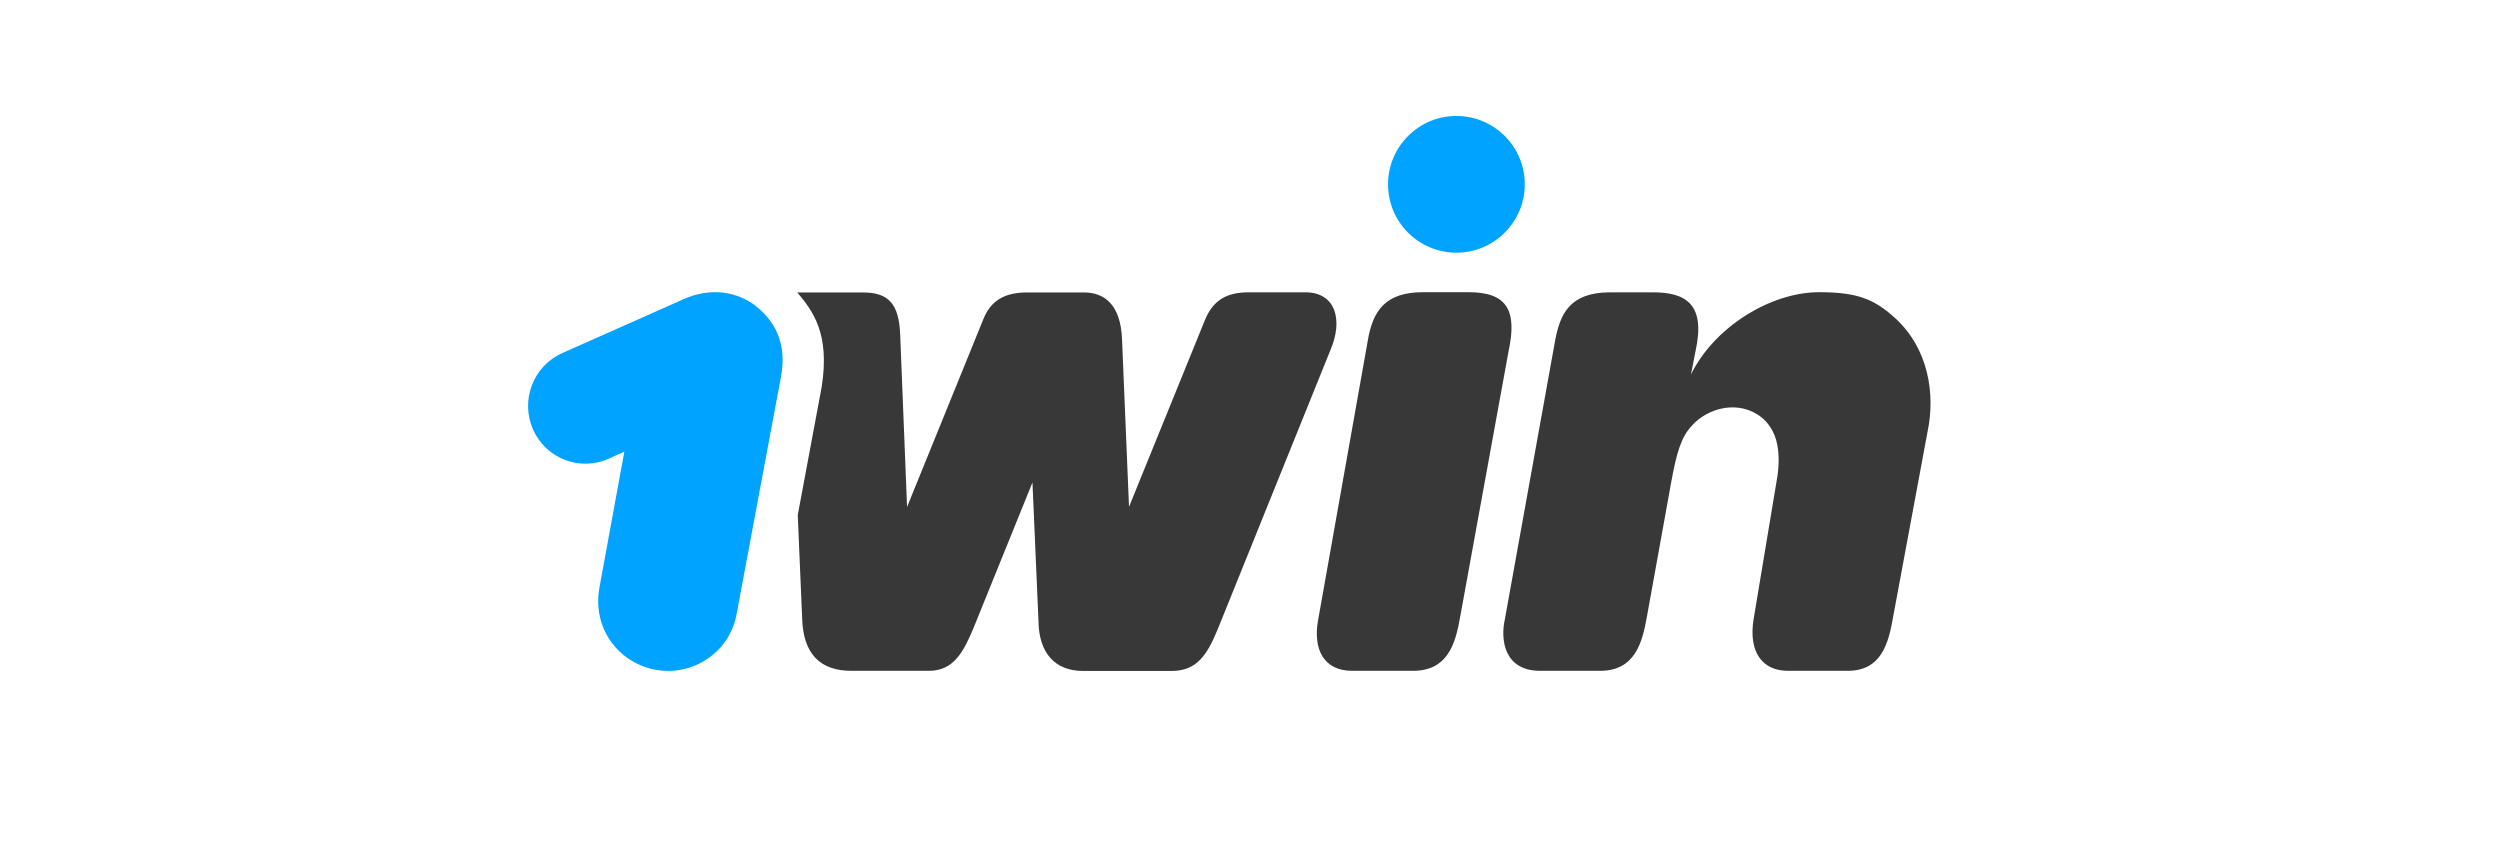
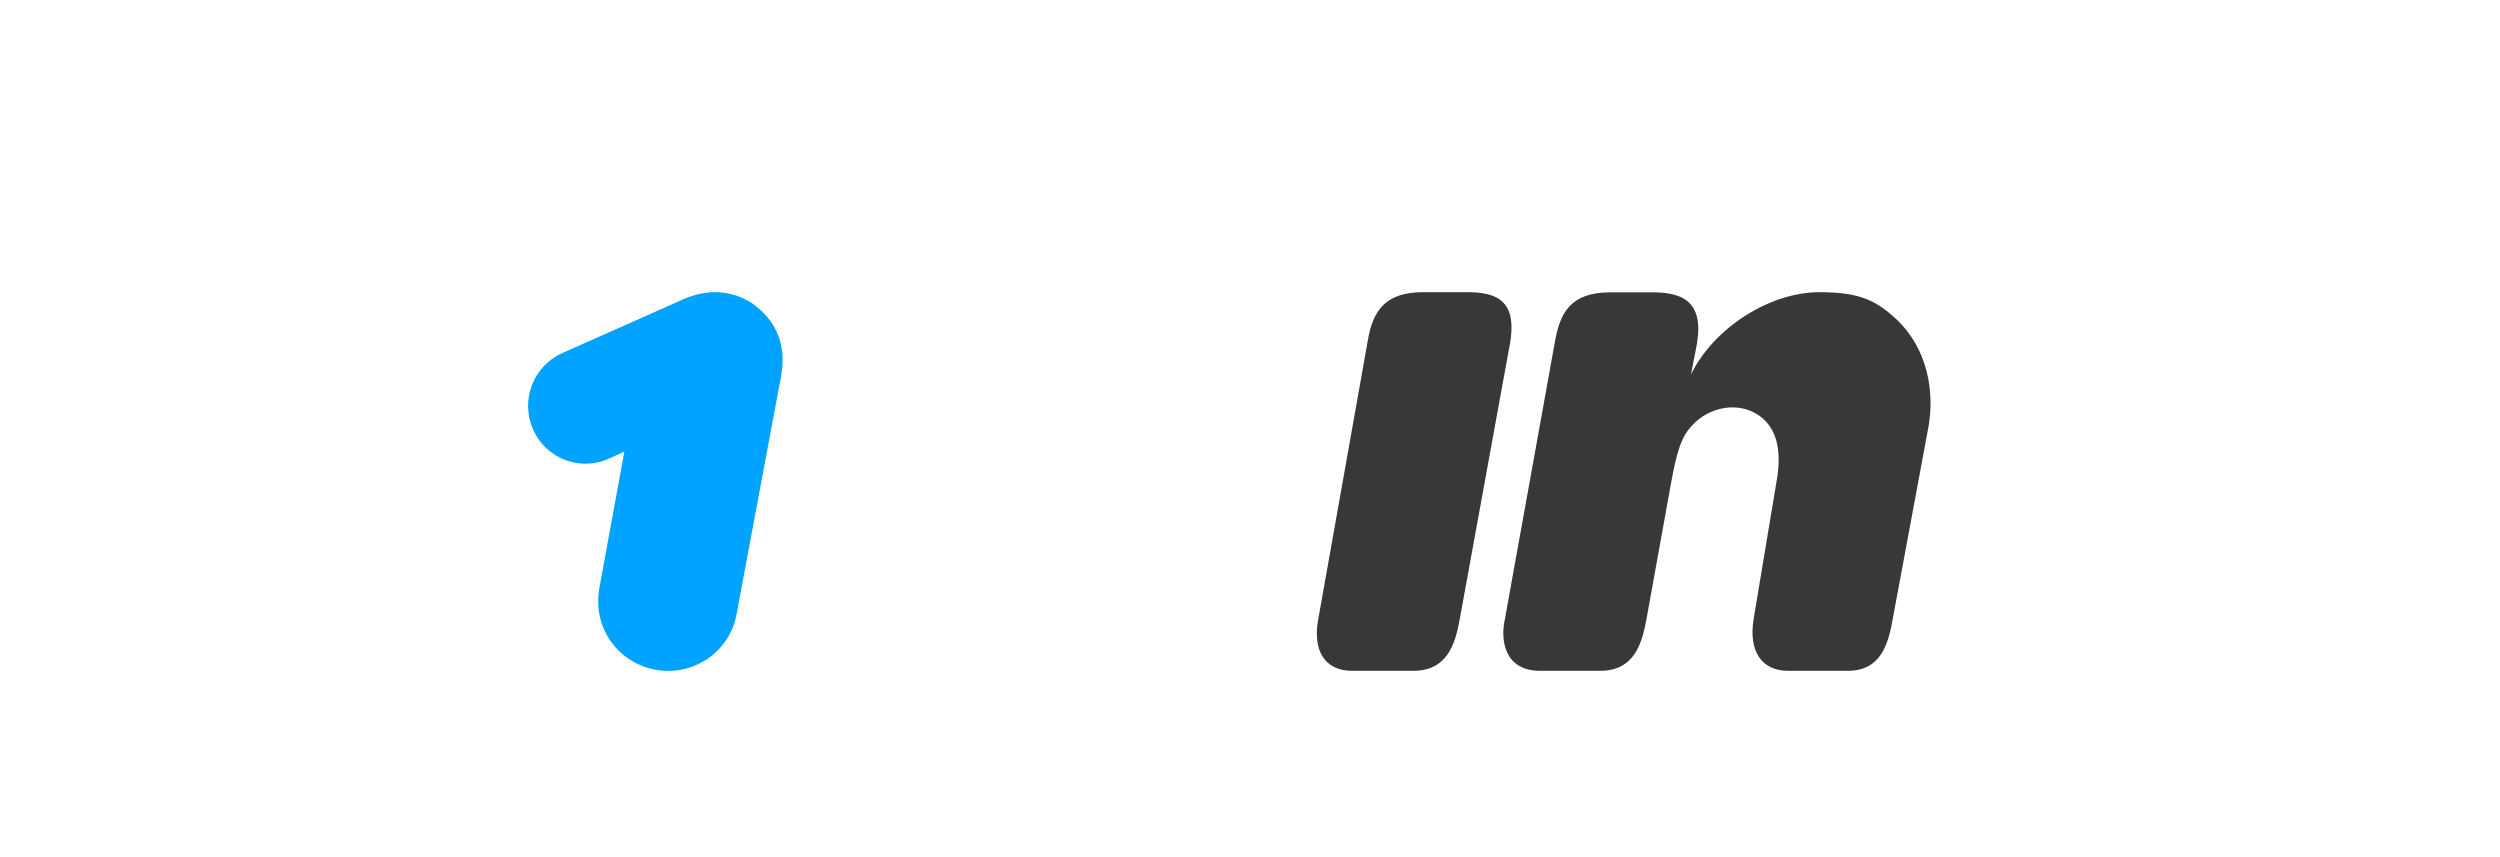
<svg xmlns="http://www.w3.org/2000/svg" width="280" height="96" viewBox="0 0 280 96" fill="none">
-   <path d="M163.118 28.3C167.343 28.3 170.774 24.868 170.774 20.643C170.774 16.418 167.343 12.987 163.118 12.987C158.893 12.987 155.461 16.418 155.461 20.643C155.461 24.883 158.893 28.3 163.118 28.3Z" fill="#00A3FF" />
  <path d="M84.317 34.025C86.812 35.841 88.21 38.509 87.446 42.316L82.515 68.688C81.794 72.985 77.656 75.811 73.359 75.004C69.307 74.225 66.322 70.419 67.13 65.848L69.927 50.578L68.182 51.371C64.952 52.827 61.146 51.371 59.704 48.112C58.262 44.853 59.704 41.032 62.934 39.562L75.954 33.779C79.025 32.237 81.953 32.438 84.317 34.025Z" fill="#00A3FF" />
-   <path d="M89.298 32.755C90.999 34.788 92.997 37.34 92.017 43.396L89.349 57.686L89.839 69.192C89.94 73.287 91.901 75.133 95.362 75.133H104.042C106.796 75.133 107.907 73.028 109.017 70.375L115.635 54.038L116.313 69.639C116.371 73.1 118.13 75.147 121.302 75.147H131.194C134.005 75.147 135.173 73.446 136.414 70.403L149.045 39.114C150.415 35.869 149.622 32.74 146.204 32.74H139.845C137.481 32.74 135.909 33.548 134.972 35.797L126.45 56.763L125.671 38.061C125.541 34.081 123.638 32.755 121.432 32.755H114.987C112.434 32.755 110.949 33.75 110.156 35.696L101.591 56.777L100.827 37.614C100.712 34.024 99.529 32.755 96.645 32.755H91.079C90.974 32.755 89.298 32.755 89.298 32.755Z" fill="#383838" />
  <path d="M158.244 75.133C162.065 75.133 163.003 72.264 163.551 69.019L168.958 39.344C169.938 34.802 168.828 32.726 164.487 32.726H159.369C155.187 32.726 153.76 34.774 153.197 38.119L147.617 69.51C147.07 72.667 148.208 75.133 151.453 75.133H158.244Z" fill="#383838" />
  <path d="M196.398 69.38L199.095 53.187C199.47 50.217 198.922 48.111 197.336 46.785C194.827 44.737 191.28 45.631 189.477 47.693C188.309 48.933 187.79 50.62 187.17 54.038L184.46 69.034C183.94 71.99 183.118 75.133 179.196 75.133H172.52C168.353 75.133 168.065 71.499 168.541 69.38L174.179 38.119C174.727 35.249 175.735 32.74 180.35 32.74H185.137C188.842 32.74 191.063 34.096 189.896 39.344L189.39 41.94C191.943 36.706 198.23 32.726 203.752 32.726C207.934 32.726 209.851 33.462 212.173 35.552C216.037 39.013 216.758 44.204 215.893 48.313L212.043 69.019C211.51 72.148 210.688 75.133 206.91 75.133H200.263C197.365 75.133 195.822 73.013 196.398 69.38Z" fill="#383838" />
</svg>